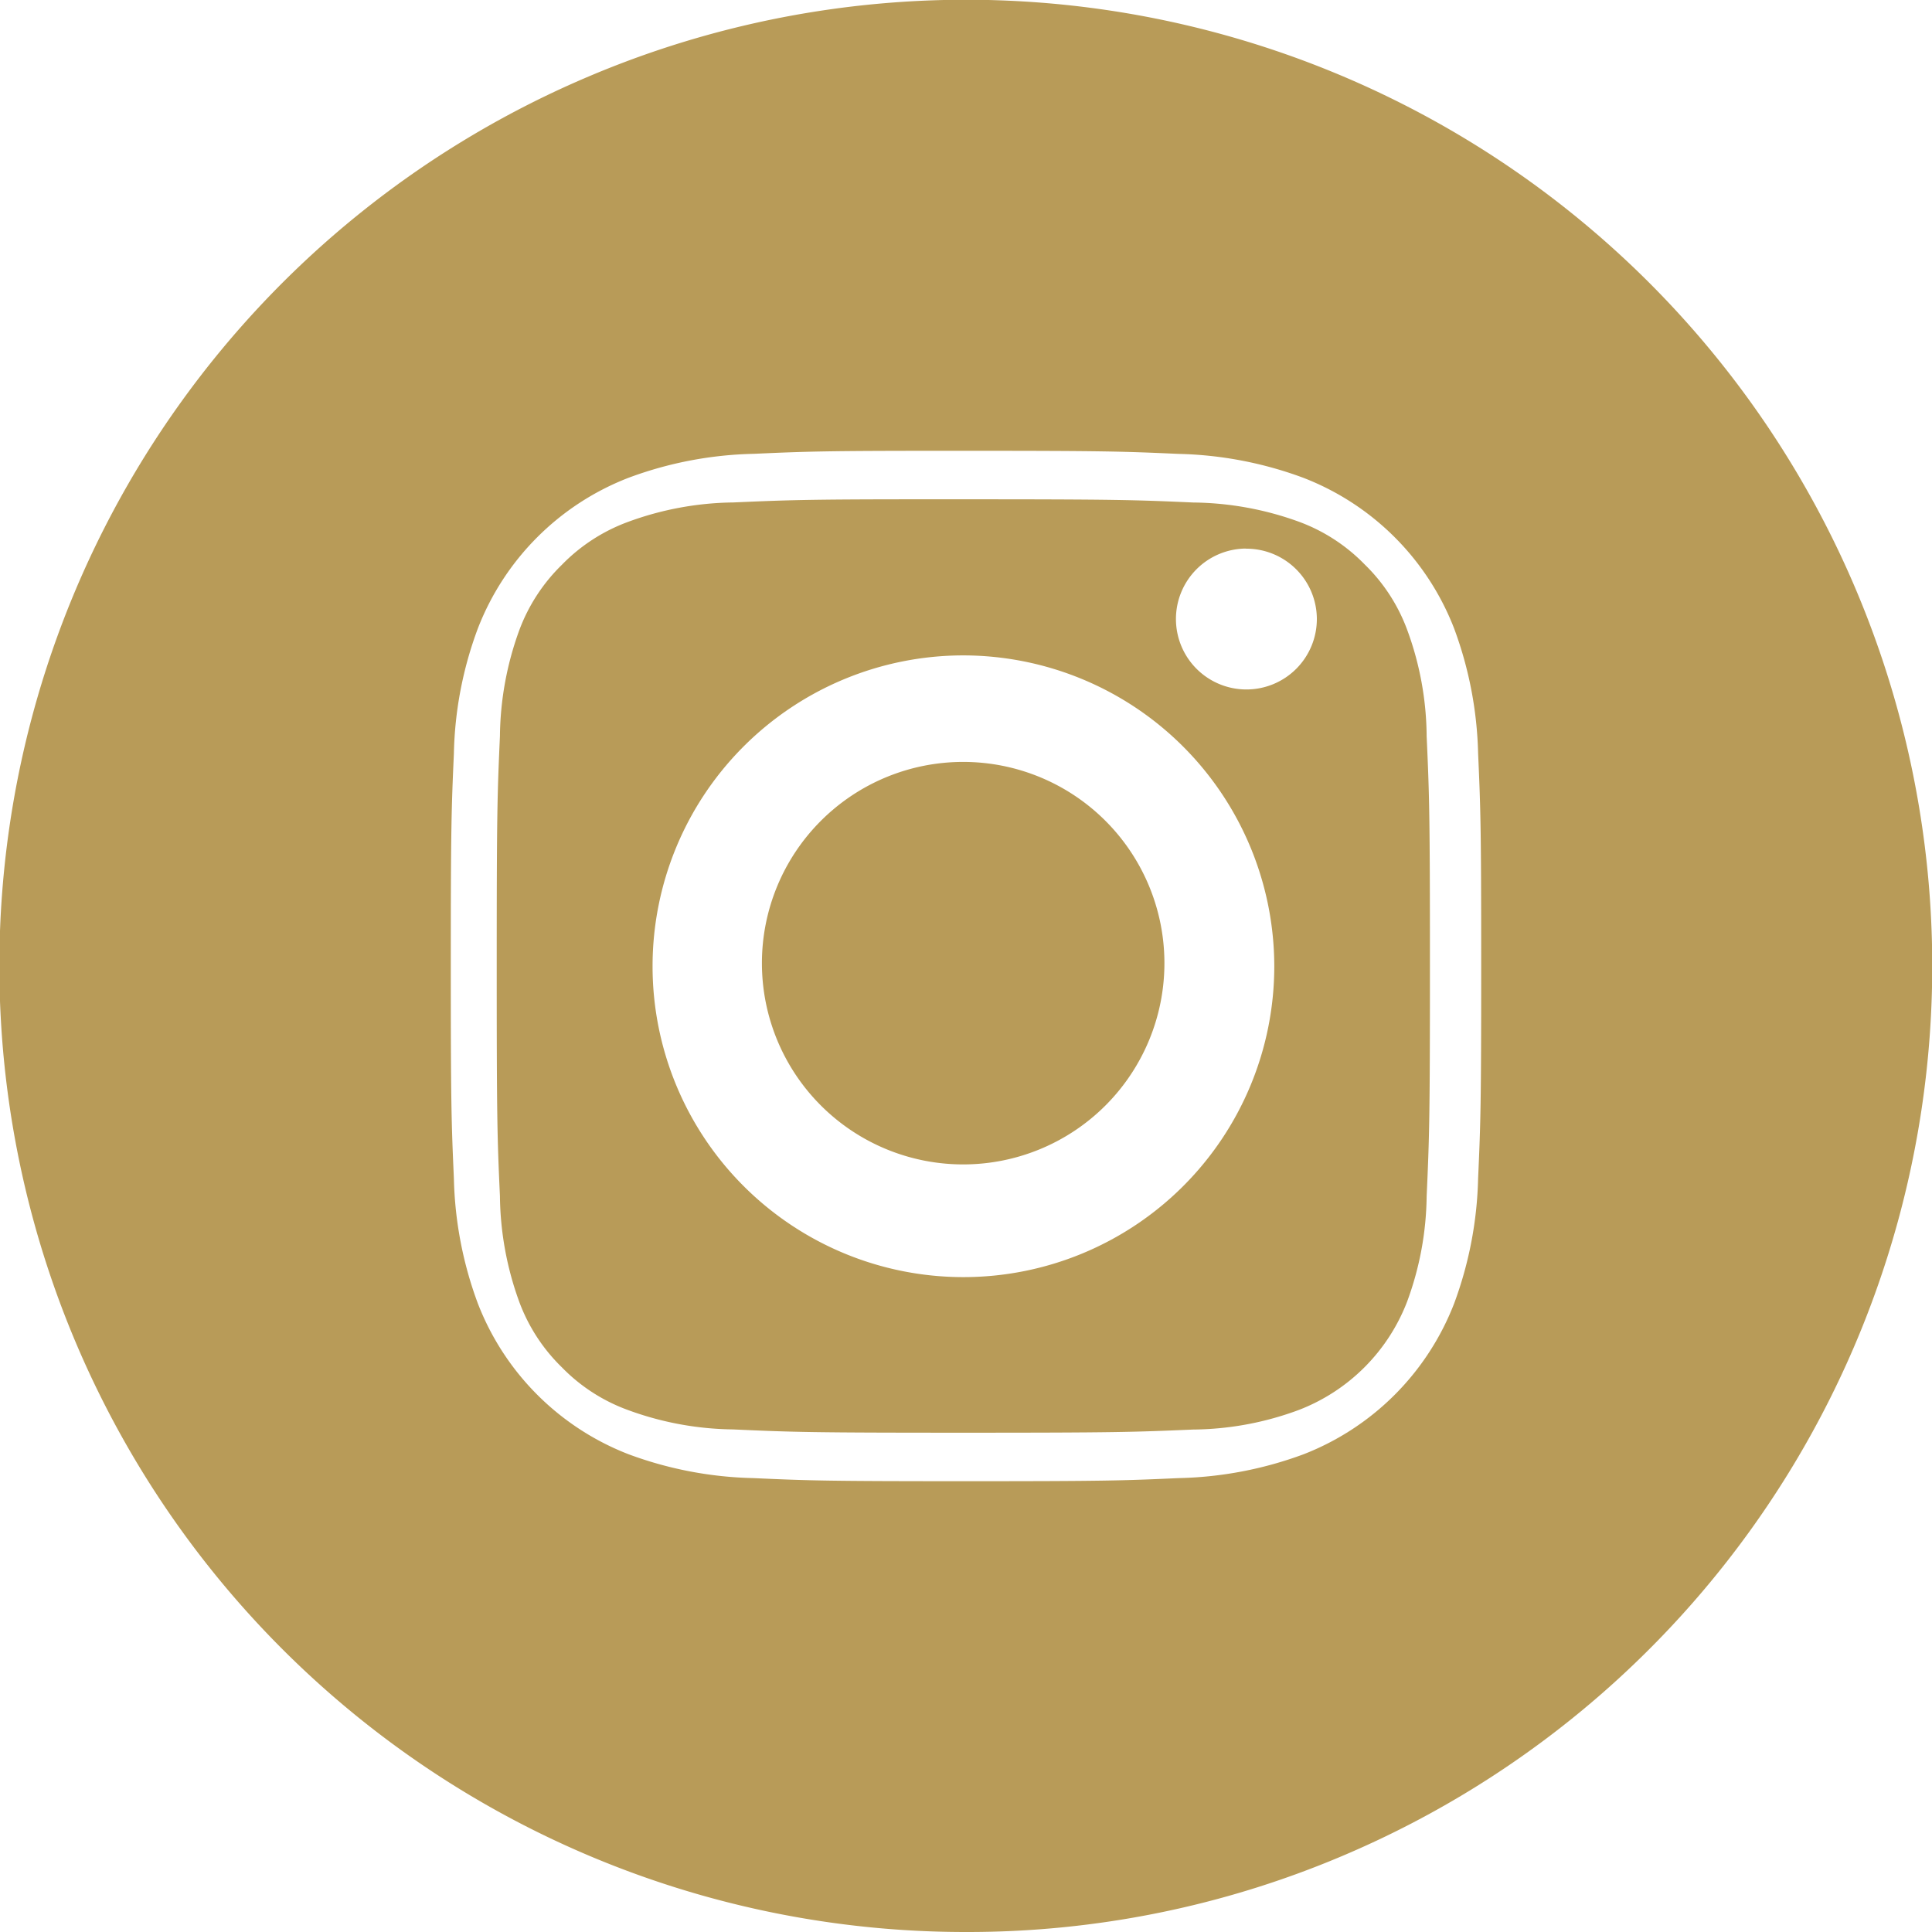
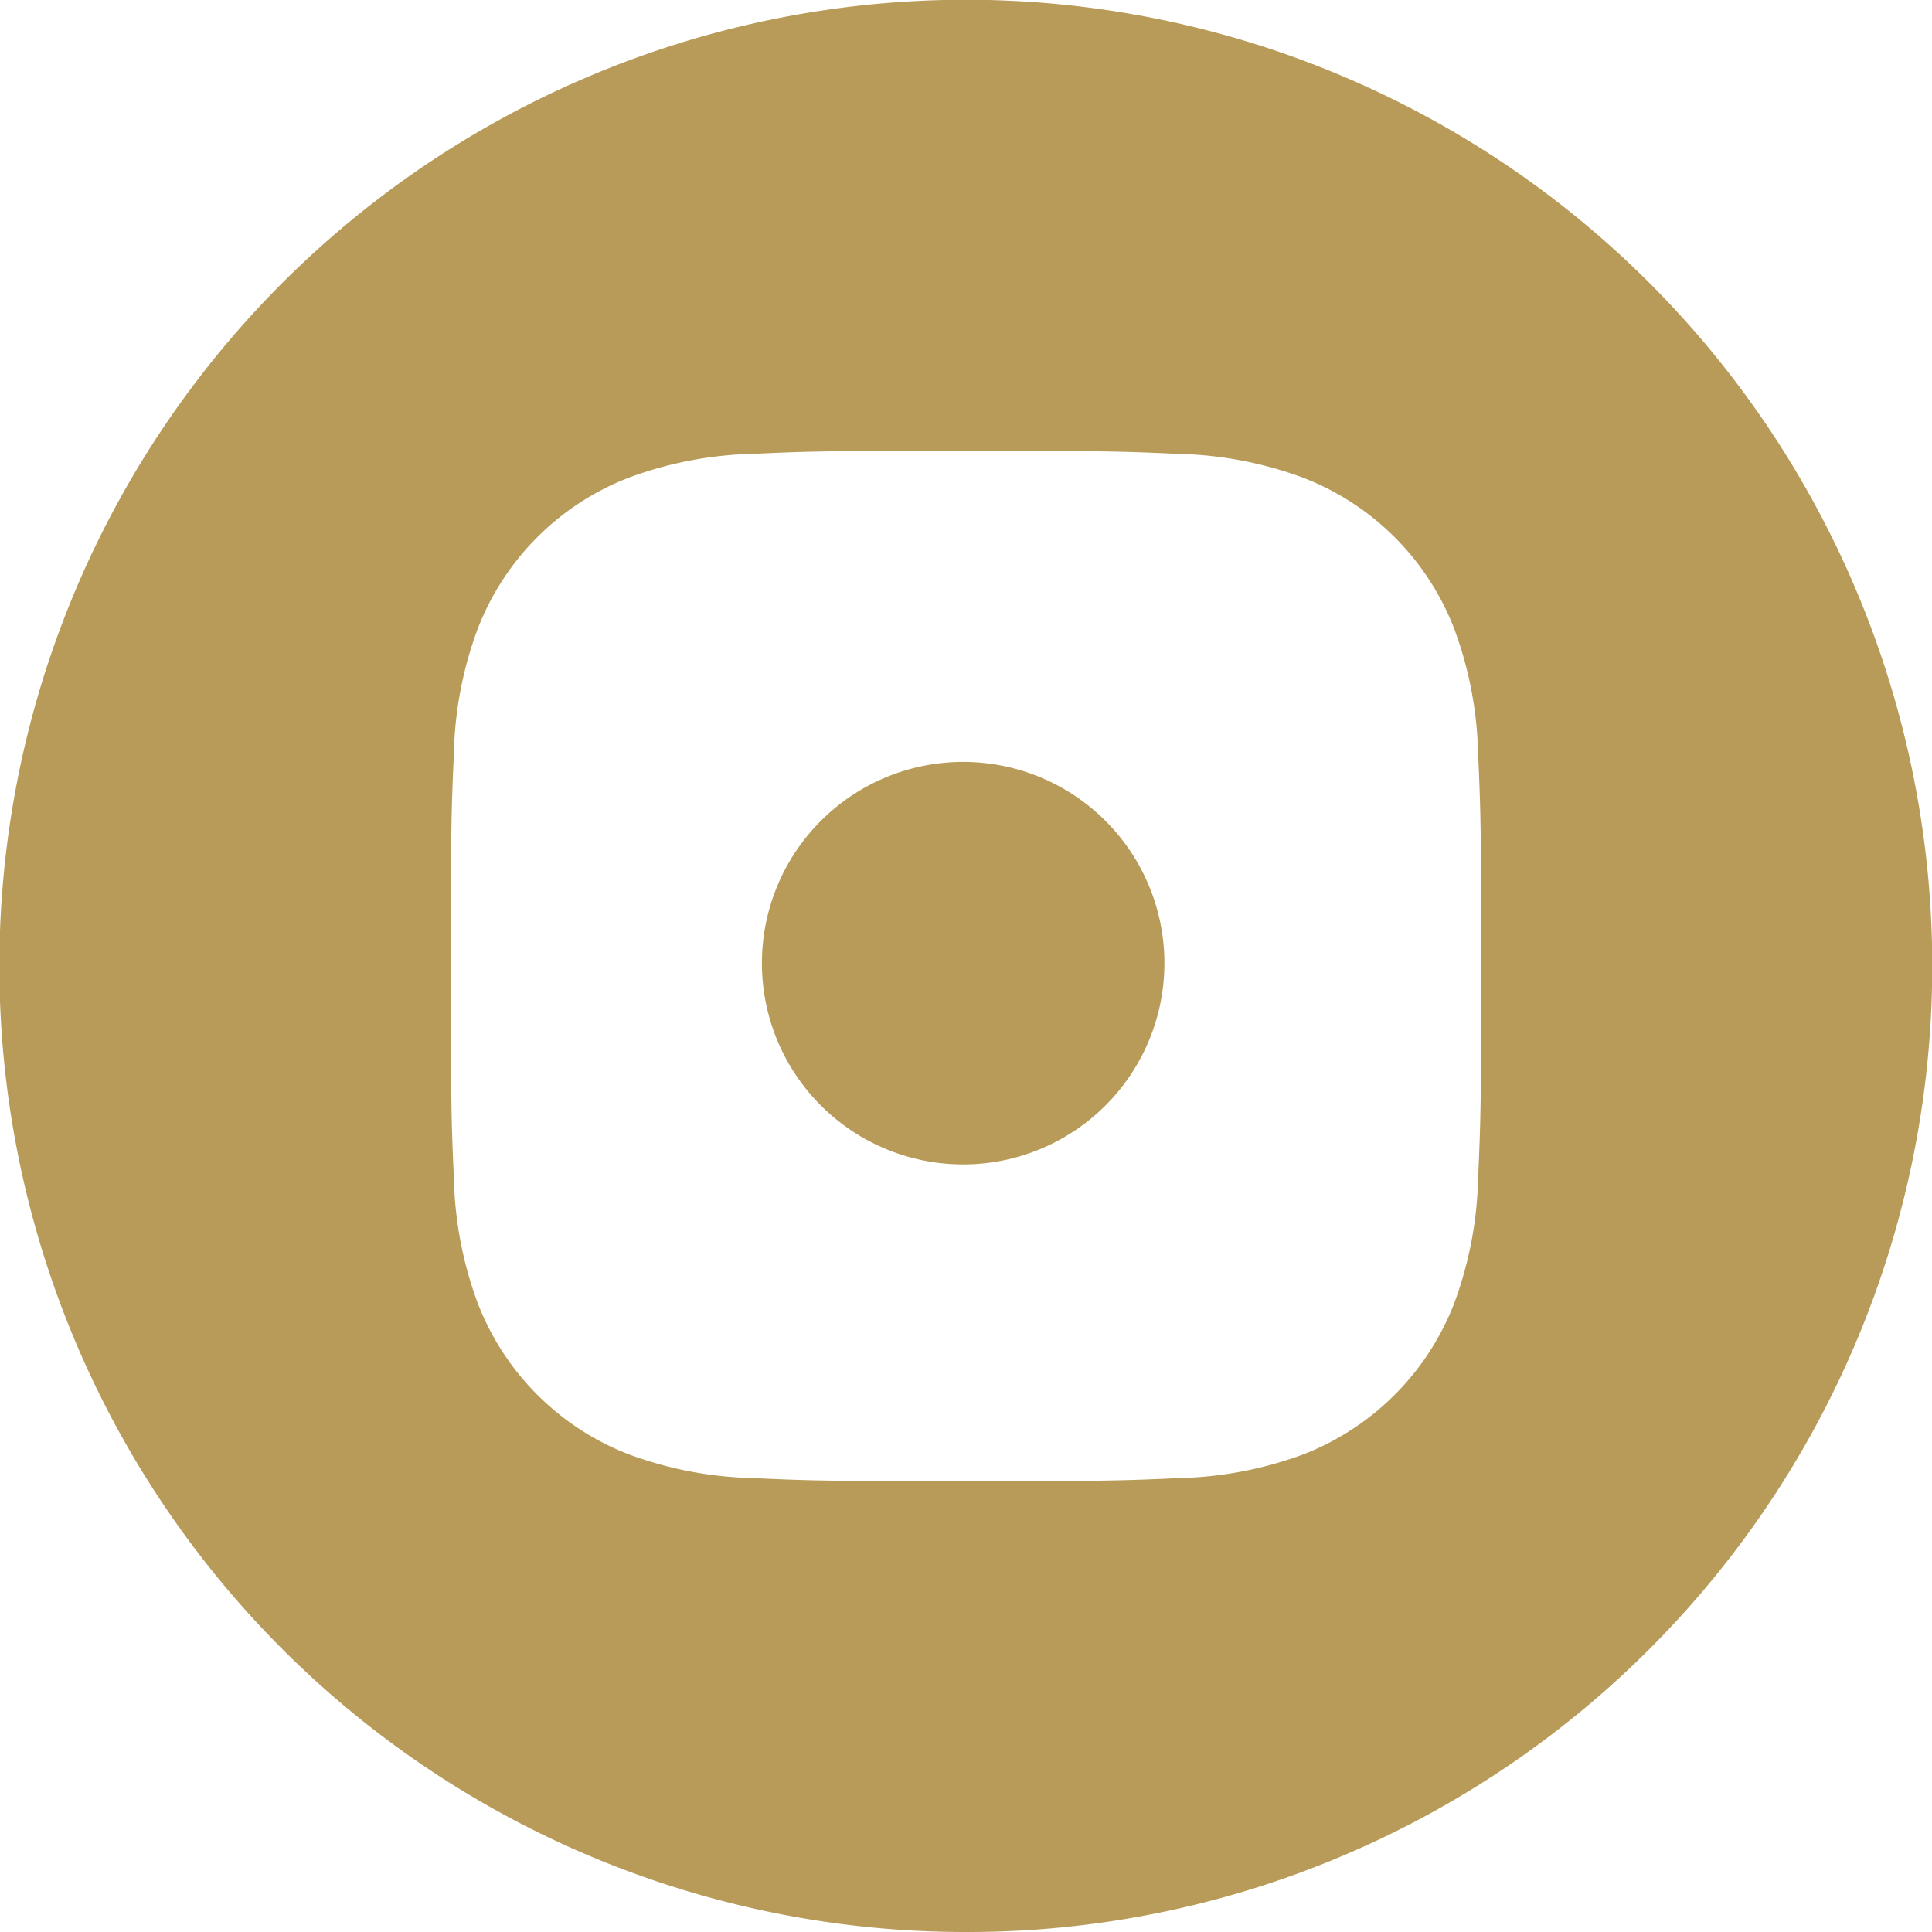
<svg xmlns="http://www.w3.org/2000/svg" id="Instagram" width="30" height="30" viewBox="0 0 30 30">
  <g id="Instagram-2" data-name="Instagram" transform="translate(0 0)">
    <path id="Combined-Shape" d="M15,30A15,15,0,0,1,9.161,1.179,15,15,0,0,1,20.839,28.821,14.905,14.905,0,0,1,15,30ZM15,7h-.347c-1.836,0-2.128.01-2.951.047a5.914,5.914,0,0,0-1.942.372A4.09,4.09,0,0,0,7.42,9.759,5.877,5.877,0,0,0,7.048,11.7C7.009,12.574,7,12.862,7,15s.009,2.425.048,3.3A5.935,5.935,0,0,0,7.42,20.24a4.094,4.094,0,0,0,2.339,2.341,5.923,5.923,0,0,0,1.942.371c.861.039,1.146.048,3.3.048s2.438-.009,3.3-.048a5.926,5.926,0,0,0,1.943-.371A4.1,4.1,0,0,0,22.58,20.24a5.965,5.965,0,0,0,.372-1.942c.039-.873.048-1.161.048-3.3s-.009-2.425-.048-3.3A5.957,5.957,0,0,0,22.58,9.76a4.09,4.09,0,0,0-2.34-2.34A5.938,5.938,0,0,0,18.3,7.048C17.436,7.009,17.151,7,15,7Z" transform="translate(0 0)" fill="#b89b58" />
-     <path id="Combined-Shape-2" data-name="Combined-Shape" d="M8.369,15.615c-2.359,0-2.639-.009-3.572-.051a4.88,4.88,0,0,1-1.643-.305A2.733,2.733,0,0,1,2.138,14.6a2.749,2.749,0,0,1-.662-1.017,4.927,4.927,0,0,1-.3-1.641c-.042-.921-.05-1.2-.05-3.573s.009-2.651.05-3.572a4.929,4.929,0,0,1,.3-1.642,2.762,2.762,0,0,1,.662-1.017,2.759,2.759,0,0,1,1.016-.662A4.88,4.88,0,0,1,4.8,1.17c.839-.037,1.154-.048,2.779-.049.076,0,.155,0,.225,0h.568c2.374,0,2.652.009,3.573.05a4.929,4.929,0,0,1,1.642.3,2.746,2.746,0,0,1,1.016.661,2.736,2.736,0,0,1,.661,1.017A4.862,4.862,0,0,1,15.566,4.8c.042.933.051,1.213.051,3.571s-.009,2.638-.051,3.572a4.86,4.86,0,0,1-.305,1.641,2.927,2.927,0,0,1-1.678,1.677,4.817,4.817,0,0,1-1.642.305C11.008,15.606,10.728,15.615,8.369,15.615Zm0-12.07A4.827,4.827,0,1,0,13.2,8.373,4.833,4.833,0,0,0,8.369,3.545Zm4.392-1.659,0,0a1.094,1.094,0,1,0,1.1,1.093A1.094,1.094,0,0,0,12.758,1.888Z" transform="translate(6.587 6.632)" fill="#b89b58" />
    <path id="Shape" d="M3.125,0A3.125,3.125,0,1,1,0,3.125,3.125,3.125,0,0,1,3.125,0Z" transform="translate(11.831 11.831)" fill="#b89b58" />
  </g>
</svg>